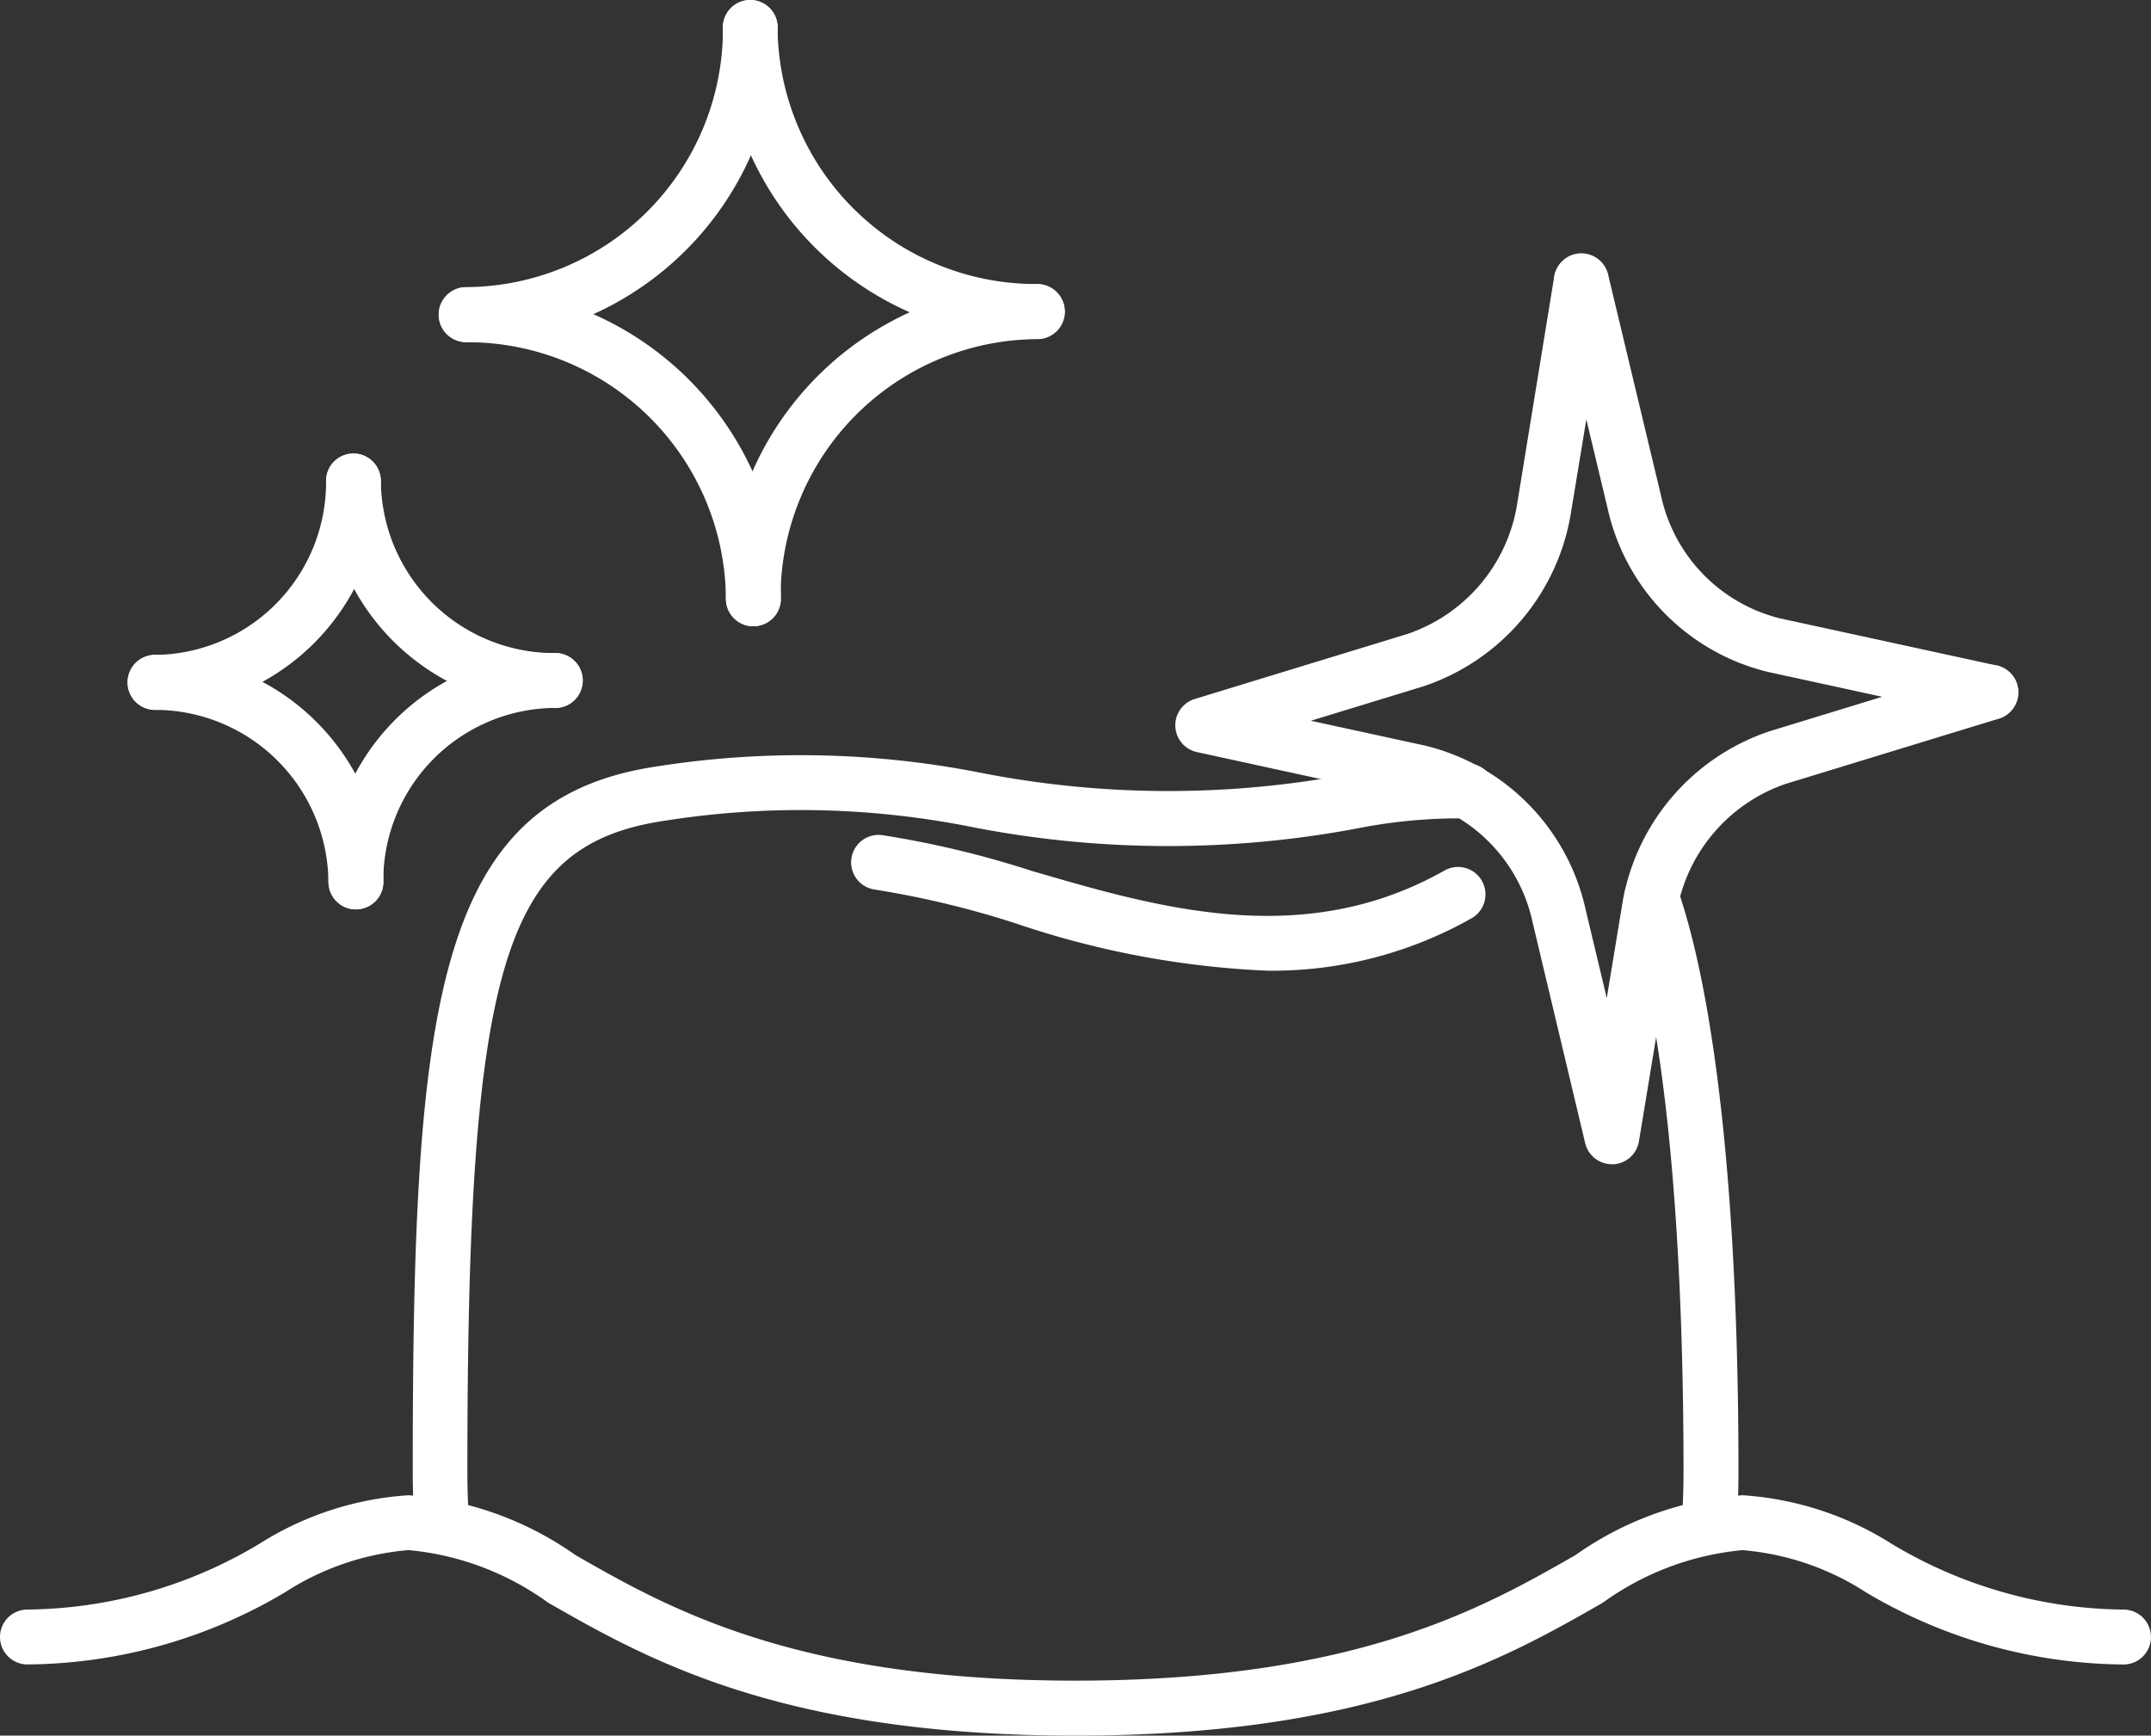
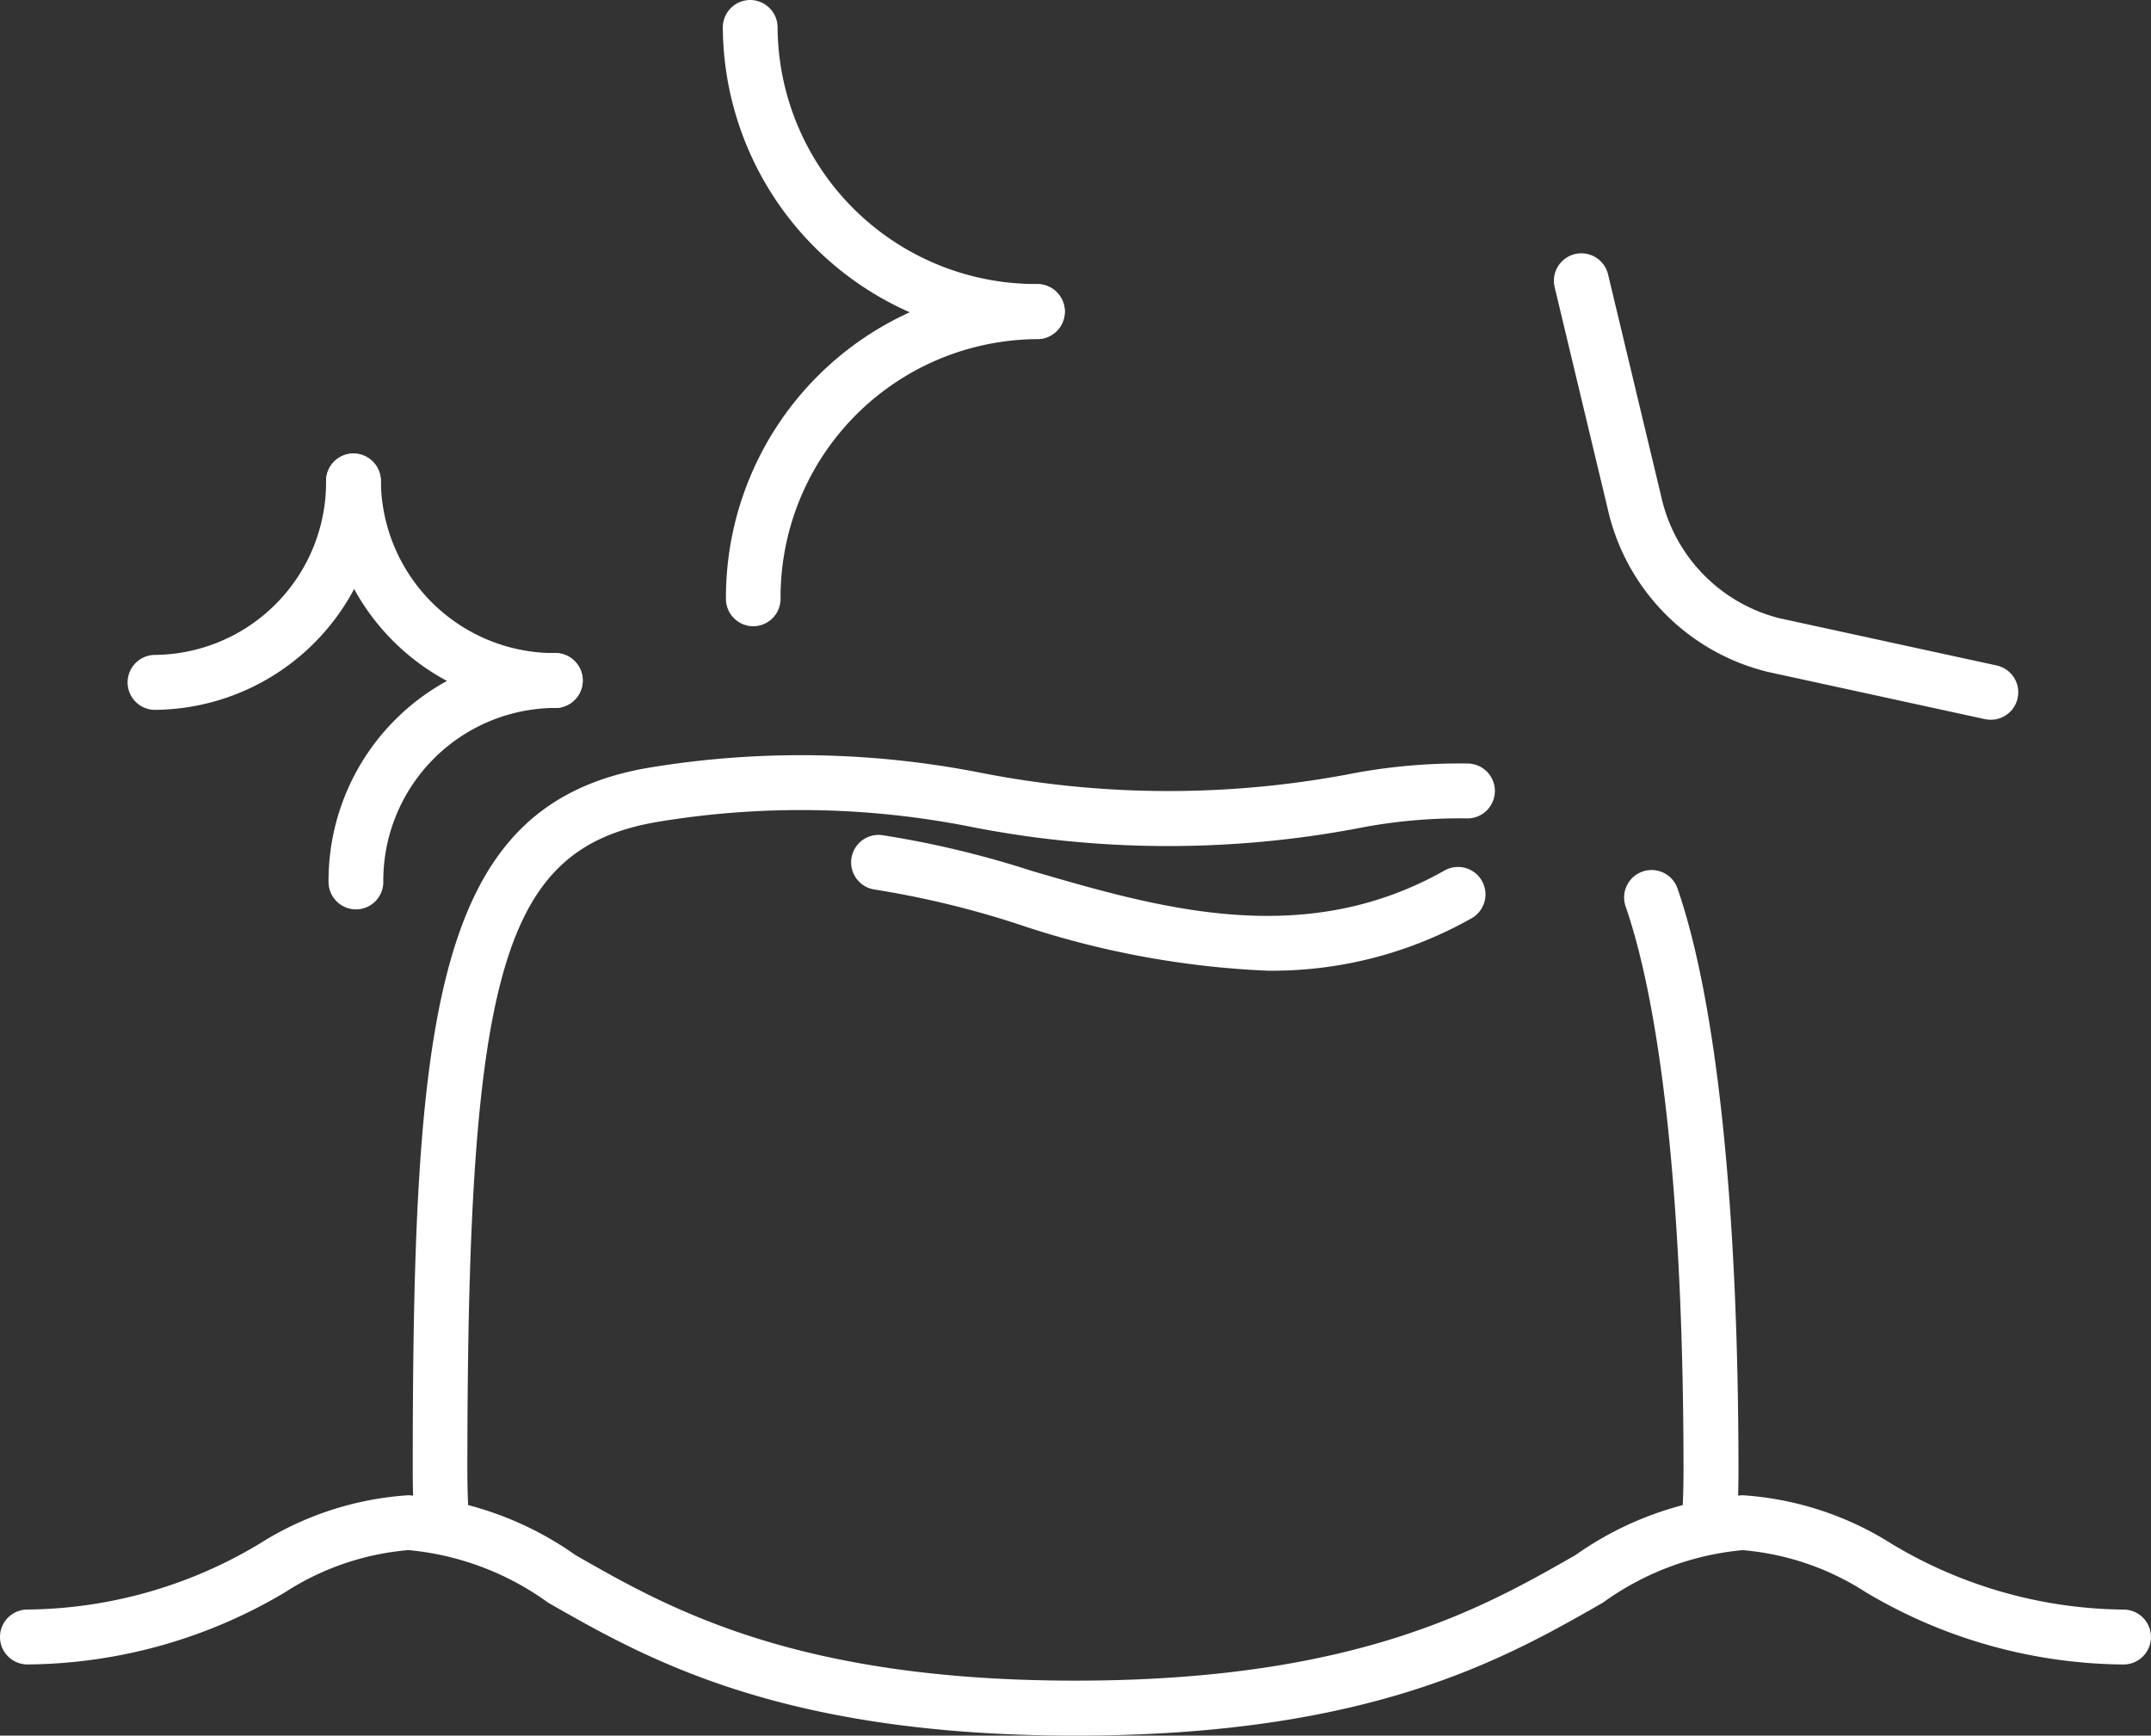
<svg xmlns="http://www.w3.org/2000/svg" width="53.116" height="42.866" viewBox="0 0 53.116 42.866">
  <rect x="0" y="0" width="53.116" height="42.866" fill="#333333" stroke="none" />
  <g id="그룹_1716" data-name="그룹 1716" transform="translate(-279.796 -38.177)">
    <path id="패스_1346" data-name="패스 1346" d="M290.711,76.534a.679.679,0,0,1-.675-.631q-.048-.681-.048-1.408c0-11.4.554-16.482,5.864-17.363a22.943,22.943,0,0,1,8.184.135,24.045,24.045,0,0,0,9.034.037,14.28,14.28,0,0,1,2.962-.27h0a.678.678,0,0,1,0,1.356,13.011,13.011,0,0,0-2.731.249,25.22,25.22,0,0,1-9.481-.032,21.555,21.555,0,0,0-7.753-.137c-3.847.638-4.73,3.633-4.73,16.025q0,.678.045,1.313a.678.678,0,0,1-.629.724Z" fill="#fff" />
    <path id="패스_1347" data-name="패스 1347" d="M322,76.533a.394.394,0,0,1-.048,0,.678.678,0,0,1-.629-.724q.045-.634.045-1.312c0-6.306-.506-11.25-1.425-13.921a.678.678,0,1,1,1.282-.441c.967,2.809,1.5,7.91,1.5,14.362q0,.726-.048,1.408A.678.678,0,0,1,322,76.533Z" fill="#fff" />
    <path id="패스_1348" data-name="패스 1348" d="M306.354,81.043c-7.288,0-10.6-1.9-13.02-3.282a6.964,6.964,0,0,0-3.45-1.3,6.625,6.625,0,0,0-3.056,1.046,12.616,12.616,0,0,1-6.354,1.778.678.678,0,1,1,0-1.356,11.313,11.313,0,0,0,5.726-1.623,7.812,7.812,0,0,1,3.684-1.2,8.147,8.147,0,0,1,4.124,1.479c2.288,1.309,5.419,3.1,12.346,3.1s10.058-1.793,12.345-3.1a8.154,8.154,0,0,1,4.126-1.479,7.822,7.822,0,0,1,3.683,1.2,11.3,11.3,0,0,0,5.725,1.624.678.678,0,1,1,0,1.356,12.615,12.615,0,0,1-6.353-1.778,6.614,6.614,0,0,0-3.055-1.046,6.974,6.974,0,0,0-3.452,1.3C316.954,79.146,313.642,81.043,306.354,81.043Z" fill="#fff" />
    <path id="패스_1349" data-name="패스 1349" d="M311.1,62.151a22.191,22.191,0,0,1-6.214-1.166,23.059,23.059,0,0,0-3.476-.836.678.678,0,0,1,.164-1.347,23.955,23.955,0,0,1,3.693.882c3.152.922,6.724,1.966,10.213-.015a.678.678,0,0,1,.669,1.179A10.005,10.005,0,0,1,311.1,62.151Z" fill="#fff" />
    <path id="패스_1350" data-name="패스 1350" d="M328.955,55.953a.711.711,0,0,1-.144-.015l-5.358-1.166a5.352,5.352,0,0,1-3.96-4.042l-1.307-5.461a.678.678,0,1,1,1.319-.315l1.307,5.461a3.99,3.99,0,0,0,2.929,3.032l5.357,1.165a.678.678,0,0,1-.143,1.341Z" fill="#fff" />
-     <path id="패스_1351" data-name="패스 1351" d="M319.6,66.931a.679.679,0,0,1-.66-.52l-1.3-5.462a3.991,3.991,0,0,0-2.931-3.031l-5.356-1.166a.678.678,0,0,1-.055-1.311l5.259-1.609a4.07,4.07,0,0,0,2.714-3.276L318.176,45a.679.679,0,0,1,1.339.221l-.916,5.554a5.436,5.436,0,0,1-3.655,4.353l-2.778.85,2.821.614a5.351,5.351,0,0,1,3.962,4.041l.524,2.193.369-2.238a5.434,5.434,0,0,1,3.655-4.352l5.259-1.61a.678.678,0,0,1,.4,1.3l-5.258,1.609a4.068,4.068,0,0,0-2.714,3.276l-.917,5.555a.679.679,0,0,1-.645.567Z" fill="#fff" />
    <path id="패스_1352" data-name="패스 1352" d="M298.4,53.644a.677.677,0,0,1-.678-.674,7.74,7.74,0,0,1,7.69-7.773h0a.678.678,0,0,1,0,1.356,6.374,6.374,0,0,0-6.341,6.41.678.678,0,0,1-.675.681Z" fill="#fff" />
    <path id="패스_1353" data-name="패스 1353" d="M305.375,46.548a7.739,7.739,0,0,1-7.73-7.69.678.678,0,0,1,.674-.681h0a.678.678,0,0,1,.678.674,6.382,6.382,0,0,0,6.374,6.341h.039a.678.678,0,0,1,0,1.356Z" fill="#fff" />
-     <path id="패스_1354" data-name="패스 1354" d="M298.4,53.644a.677.677,0,0,1-.678-.674,6.384,6.384,0,0,0-6.375-6.341h-.039a.678.678,0,0,1,0-1.356,7.775,7.775,0,0,1,7.773,7.69.678.678,0,0,1-.675.681Z" fill="#fff" />
-     <path id="패스_1355" data-name="패스 1355" d="M291.307,46.624a.678.678,0,0,1,0-1.356,6.376,6.376,0,0,0,6.341-6.41.678.678,0,0,1,.674-.681h0a.678.678,0,0,1,.678.674,7.741,7.741,0,0,1-7.69,7.773Z" fill="#fff" />
    <path id="패스_1356" data-name="패스 1356" d="M293.485,55.661a5.646,5.646,0,0,1-5.636-5.6.677.677,0,0,1,.674-.682h0a.678.678,0,0,1,.678.674,4.287,4.287,0,0,0,4.28,4.254h.024a.678.678,0,0,1,0,1.356Z" fill="#fff" />
    <path id="패스_1357" data-name="패스 1357" d="M283.6,55.709a.679.679,0,0,1,0-1.357,4.266,4.266,0,0,0,4.248-4.293.677.677,0,0,1,.673-.682h0a.679.679,0,0,1,.678.674,5.625,5.625,0,0,1-5.6,5.658Z" fill="#fff" />
    <path id="패스_1358" data-name="패스 1358" d="M288.587,60.637a.679.679,0,0,1-.678-.674,5.623,5.623,0,0,1,5.6-5.658h0a.678.678,0,0,1,0,1.356,4.268,4.268,0,0,0-4.248,4.294.677.677,0,0,1-.673.682Z" fill="#fff" />
-     <path id="패스_1359" data-name="패스 1359" d="M288.584,60.637a.678.678,0,0,1-.678-.674,4.287,4.287,0,0,0-4.281-4.254H283.6a.679.679,0,0,1,0-1.357h.027a5.647,5.647,0,0,1,5.637,5.6.679.679,0,0,1-.674.682Z" fill="#fff" />
  </g>
</svg>